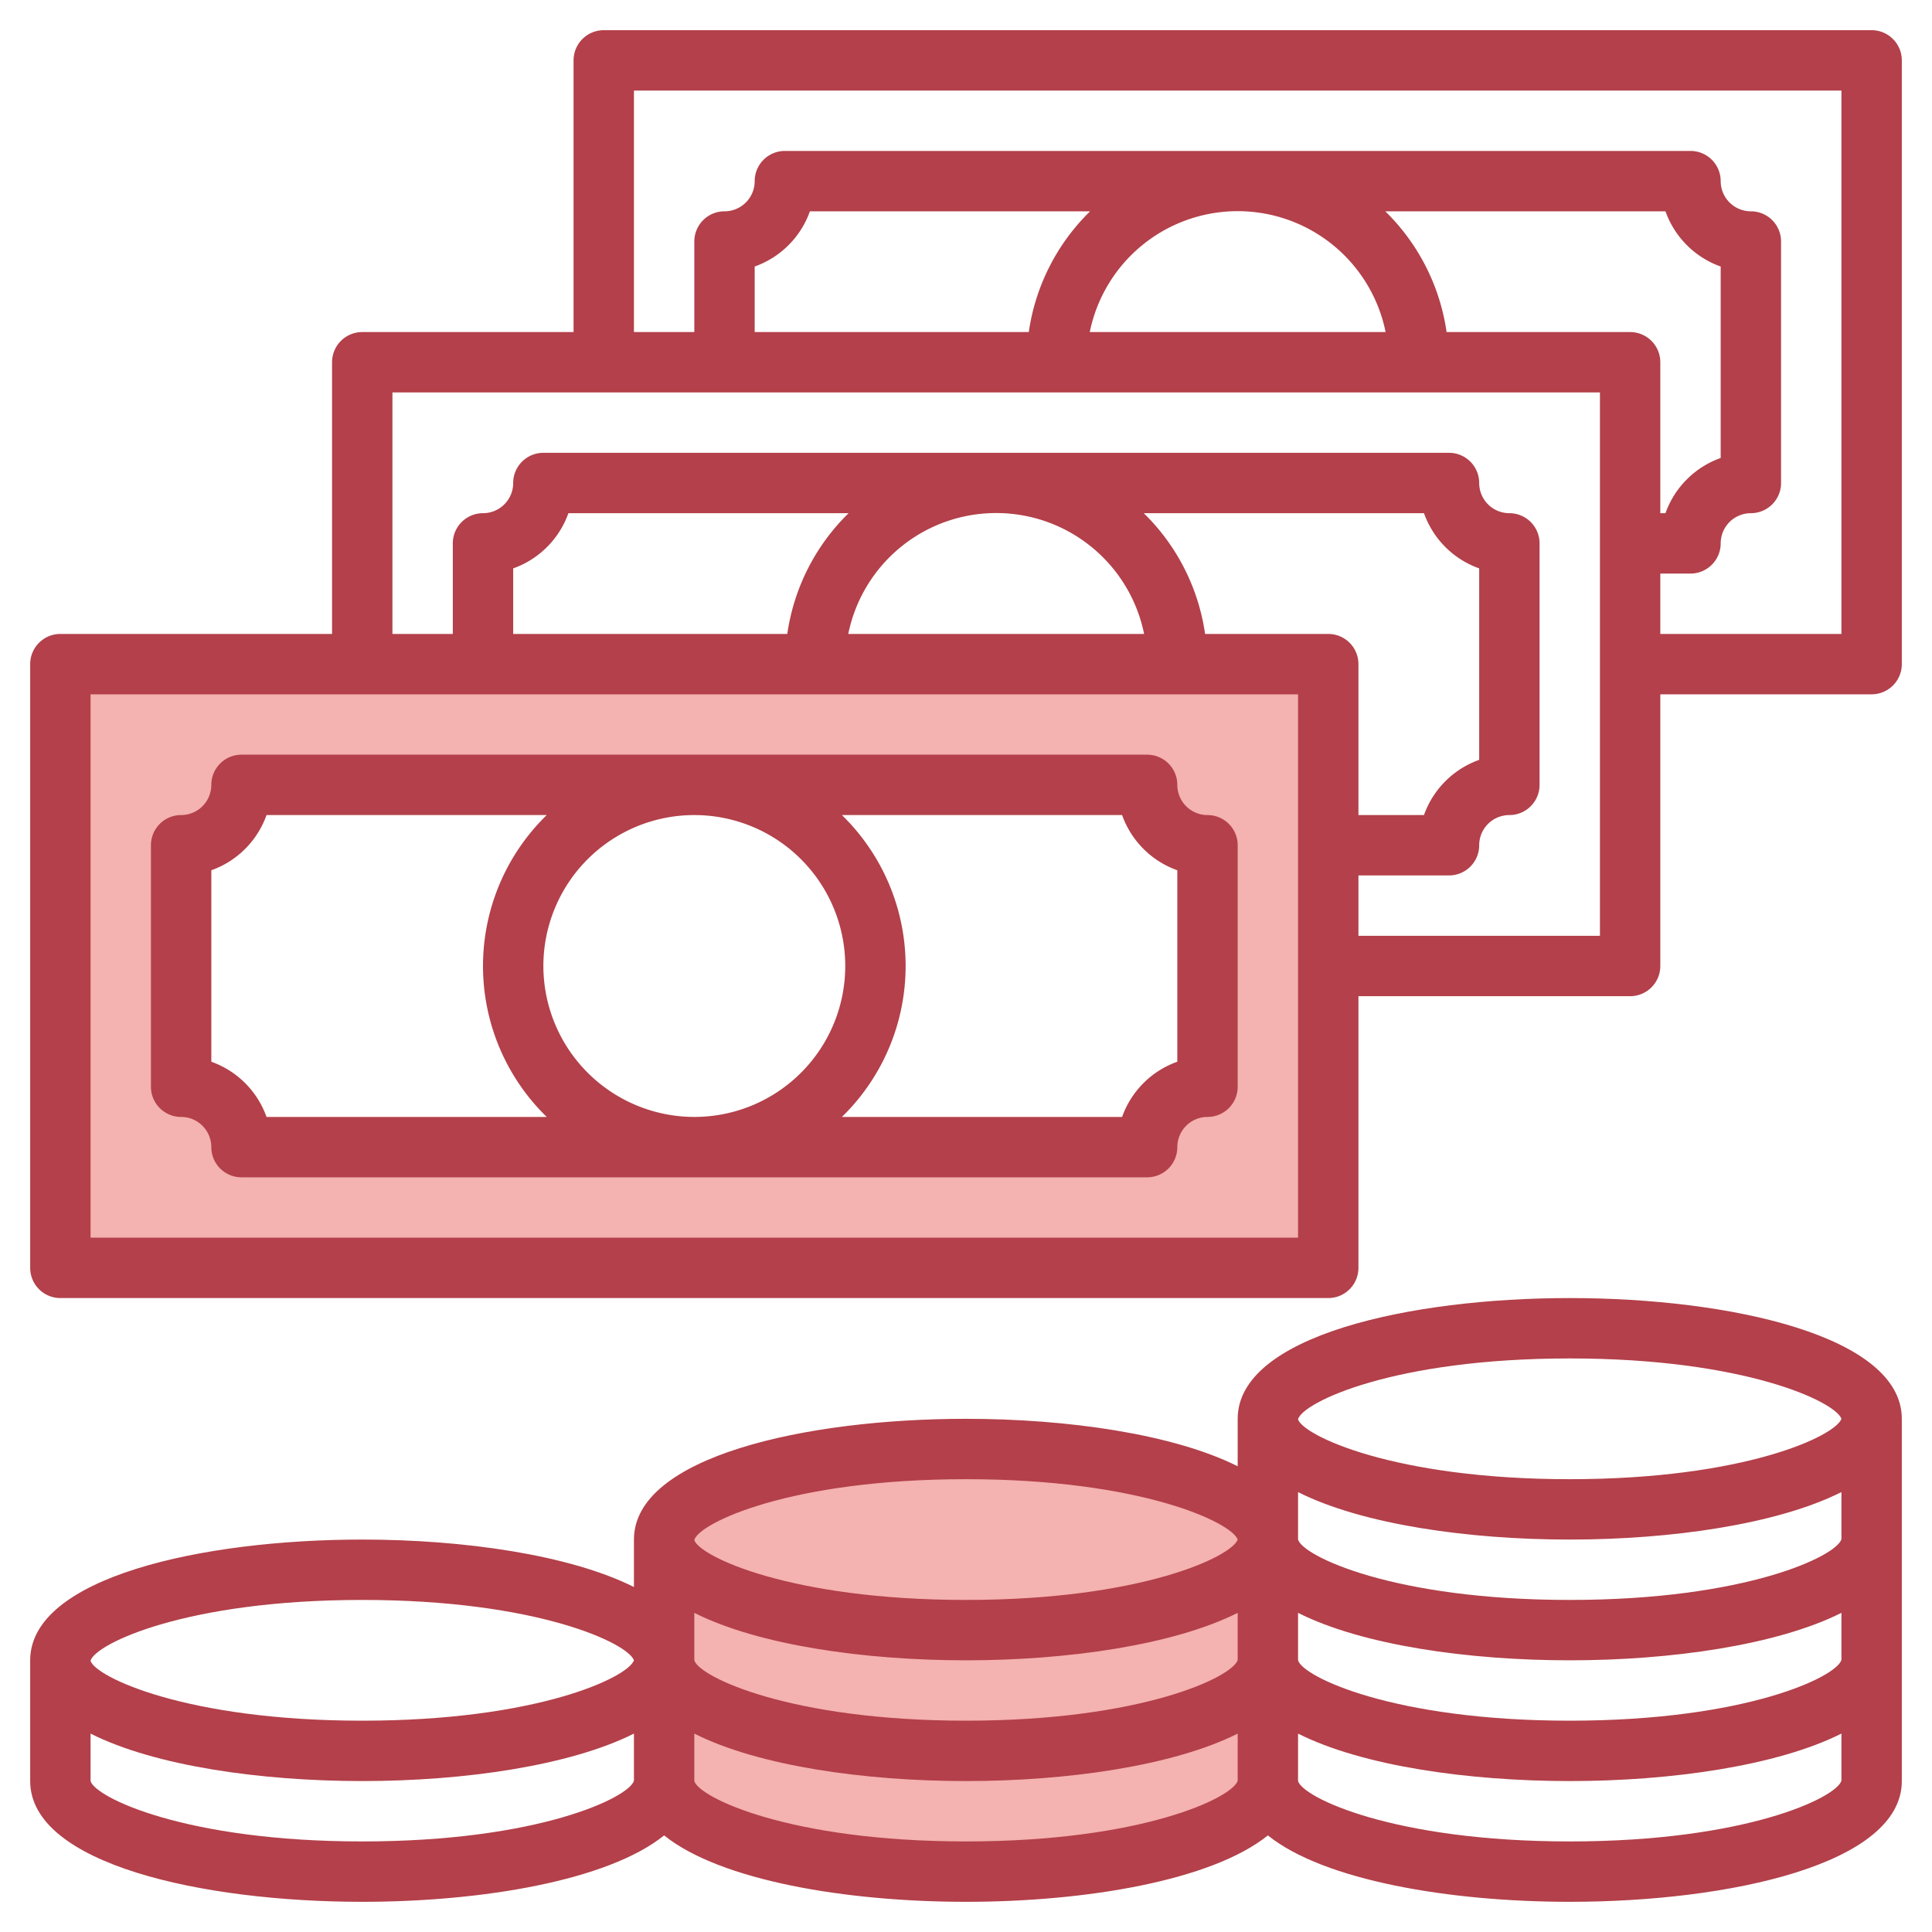
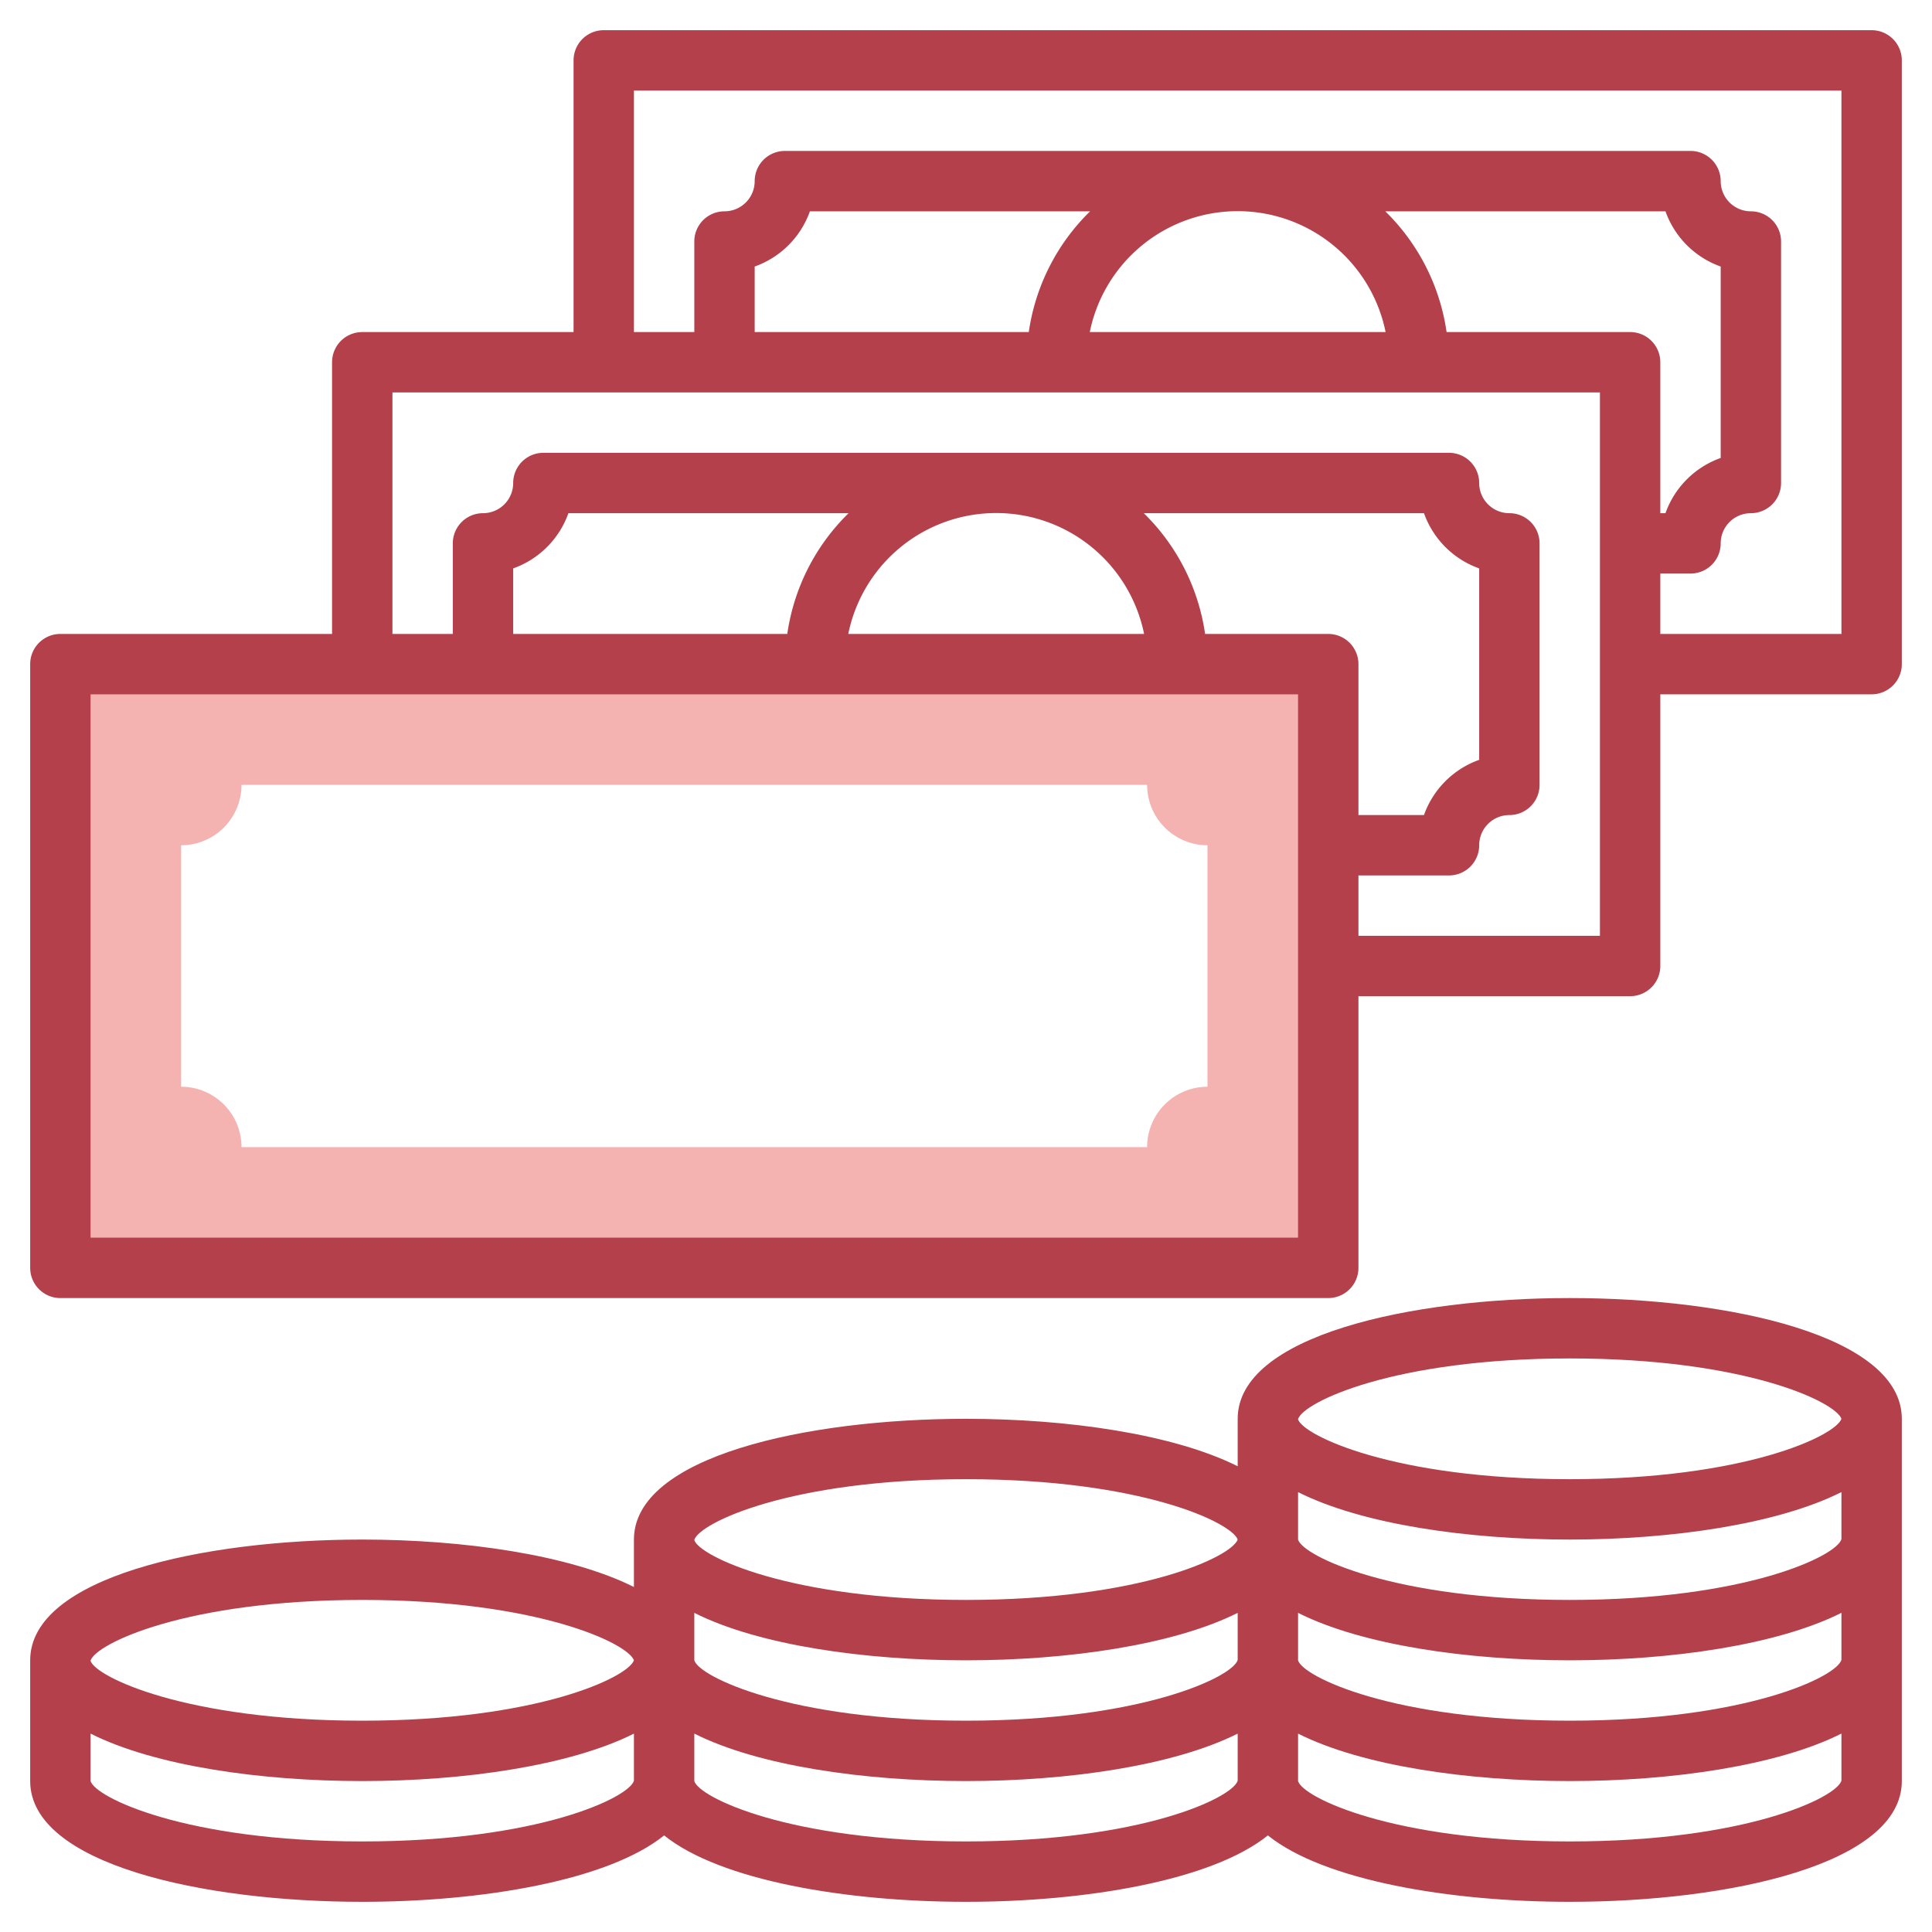
<svg xmlns="http://www.w3.org/2000/svg" id="Layer_3" data-name="Layer 3" viewBox="0 0 64 64" width="512" height="512">
-   <path d="M32,48c-5.523,0-10,1.343-10,3v8c0,1.657,4.477,3,10,3s10-1.343,10-3V51C42,49.343,37.523,48,32,48Z" style="fill:#f4b2b0" />
  <path d="M2,22V42H44V22ZM40,36a2,2,0,0,0-2,2H8a2,2,0,0,0-2-2V28a2,2,0,0,0,2-2H38a2,2,0,0,0,2,2Z" style="fill:#f4b2b0" />
-   <path d="M6,37a1,1,0,0,1,1,1,1,1,0,0,0,1,1H38a1,1,0,0,0,1-1,1,1,0,0,1,1-1,1,1,0,0,0,1-1V28a1,1,0,0,0-1-1,1,1,0,0,1-1-1,1,1,0,0,0-1-1H8a1,1,0,0,0-1,1,1,1,0,0,1-1,1,1,1,0,0,0-1,1v8A1,1,0,0,0,6,37Zm12-5a5,5,0,1,1,5,5A5.006,5.006,0,0,1,18,32Zm19.171-5A3.013,3.013,0,0,0,39,28.829v6.342A3.013,3.013,0,0,0,37.171,37H27.889a6.977,6.977,0,0,0,0-10ZM7,28.829A3.013,3.013,0,0,0,8.829,27h9.282a6.977,6.977,0,0,0,0,10H8.829A3.013,3.013,0,0,0,7,35.171Z" style="fill:#b3404a" />
  <path d="M62,1H20a1,1,0,0,0-1,1v9H12a1,1,0,0,0-1,1v9H2a1,1,0,0,0-1,1V42a1,1,0,0,0,1,1H44a1,1,0,0,0,1-1V33h9a1,1,0,0,0,1-1V23h7a1,1,0,0,0,1-1V2A1,1,0,0,0,62,1ZM43,41H3V23H43ZM37.9,21H28.1a5,5,0,0,1,9.8,0ZM26.08,21H17V18.829A3.013,3.013,0,0,0,18.829,17h9.282A6.978,6.978,0,0,0,26.08,21Zm13.84,0a6.978,6.978,0,0,0-2.031-4h9.282A3.013,3.013,0,0,0,49,18.829v6.342A3.013,3.013,0,0,0,47.171,27H45V22a1,1,0,0,0-1-1ZM53,31H45V29h3a1,1,0,0,0,1-1,1,1,0,0,1,1-1,1,1,0,0,0,1-1V18a1,1,0,0,0-1-1,1,1,0,0,1-1-1,1,1,0,0,0-1-1H18a1,1,0,0,0-1,1,1,1,0,0,1-1,1,1,1,0,0,0-1,1v3H13V13H53ZM45.9,11H36.1a5,5,0,0,1,9.8,0ZM34.08,11H25V8.829A3.013,3.013,0,0,0,26.829,7h9.282A6.978,6.978,0,0,0,34.08,11Zm13.84,0a6.978,6.978,0,0,0-2.031-4h9.282A3.013,3.013,0,0,0,57,8.829v6.342A3.013,3.013,0,0,0,55.171,17H55V12a1,1,0,0,0-1-1ZM61,21H55V19h1a1,1,0,0,0,1-1,1,1,0,0,1,1-1,1,1,0,0,0,1-1V8a1,1,0,0,0-1-1,1,1,0,0,1-1-1,1,1,0,0,0-1-1H26a1,1,0,0,0-1,1,1,1,0,0,1-1,1,1,1,0,0,0-1,1v3H21V3H61Z" style="fill:#b3404a" />
  <path d="M52,43c-5.3,0-11,1.252-11,4v1.572C38.872,47.505,35.357,47,32,47c-5.3,0-11,1.252-11,4v1.572C18.872,51.505,15.357,51,12,51,6.7,51,1,52.252,1,55v4c0,2.748,5.7,4,11,4,3.956,0,8.136-.7,10-2.2,1.864,1.5,6.044,2.2,10,2.2s8.136-.7,10-2.2c1.864,1.5,6.044,2.2,10,2.2,5.3,0,11-1.252,11-4V47C63,44.252,57.3,43,52,43Zm0,2c5.8,0,8.8,1.435,9,2-.2.565-3.2,2-9,2-5.839,0-8.837-1.454-9-1.982v-.007C43.163,46.454,46.161,45,52,45Zm9,5.985C60.85,51.54,57.851,53,52,53s-8.85-1.46-9-2V49.428C45.128,50.5,48.643,51,52,51s6.873-.505,9-1.573Zm0,4C60.85,55.54,57.851,57,52,57s-8.85-1.46-9-2V53.428C45.128,54.5,48.643,55,52,55s6.873-.505,9-1.573ZM23,53.428C25.128,54.5,28.643,55,32,55s6.872-.505,9-1.572v1.561C40.837,55.546,37.839,57,32,57s-8.85-1.46-9-2ZM32,49c5.8,0,8.8,1.435,9,2-.2.565-3.2,2-9,2-5.839,0-8.837-1.454-9-1.982v-.007C23.163,50.454,26.161,49,32,49ZM12,53c5.8,0,8.8,1.435,9,2-.2.565-3.2,2-9,2-5.839,0-8.837-1.454-9-1.982v-.007C3.163,54.454,6.161,53,12,53Zm0,8c-5.851,0-8.85-1.46-9-2V57.428C5.128,58.5,8.643,59,12,59s6.872-.505,9-1.572v1.561C20.837,59.546,17.839,61,12,61Zm20,0c-5.851,0-8.85-1.46-9-2V57.428C25.128,58.5,28.643,59,32,59s6.872-.505,9-1.572v1.561C40.837,59.546,37.839,61,32,61Zm20,0c-5.851,0-8.85-1.46-9-2V57.428C45.128,58.5,48.643,59,52,59s6.873-.505,9-1.573v1.558C60.85,59.54,57.851,61,52,61Z" style="fill:#b3404a" />
</svg>